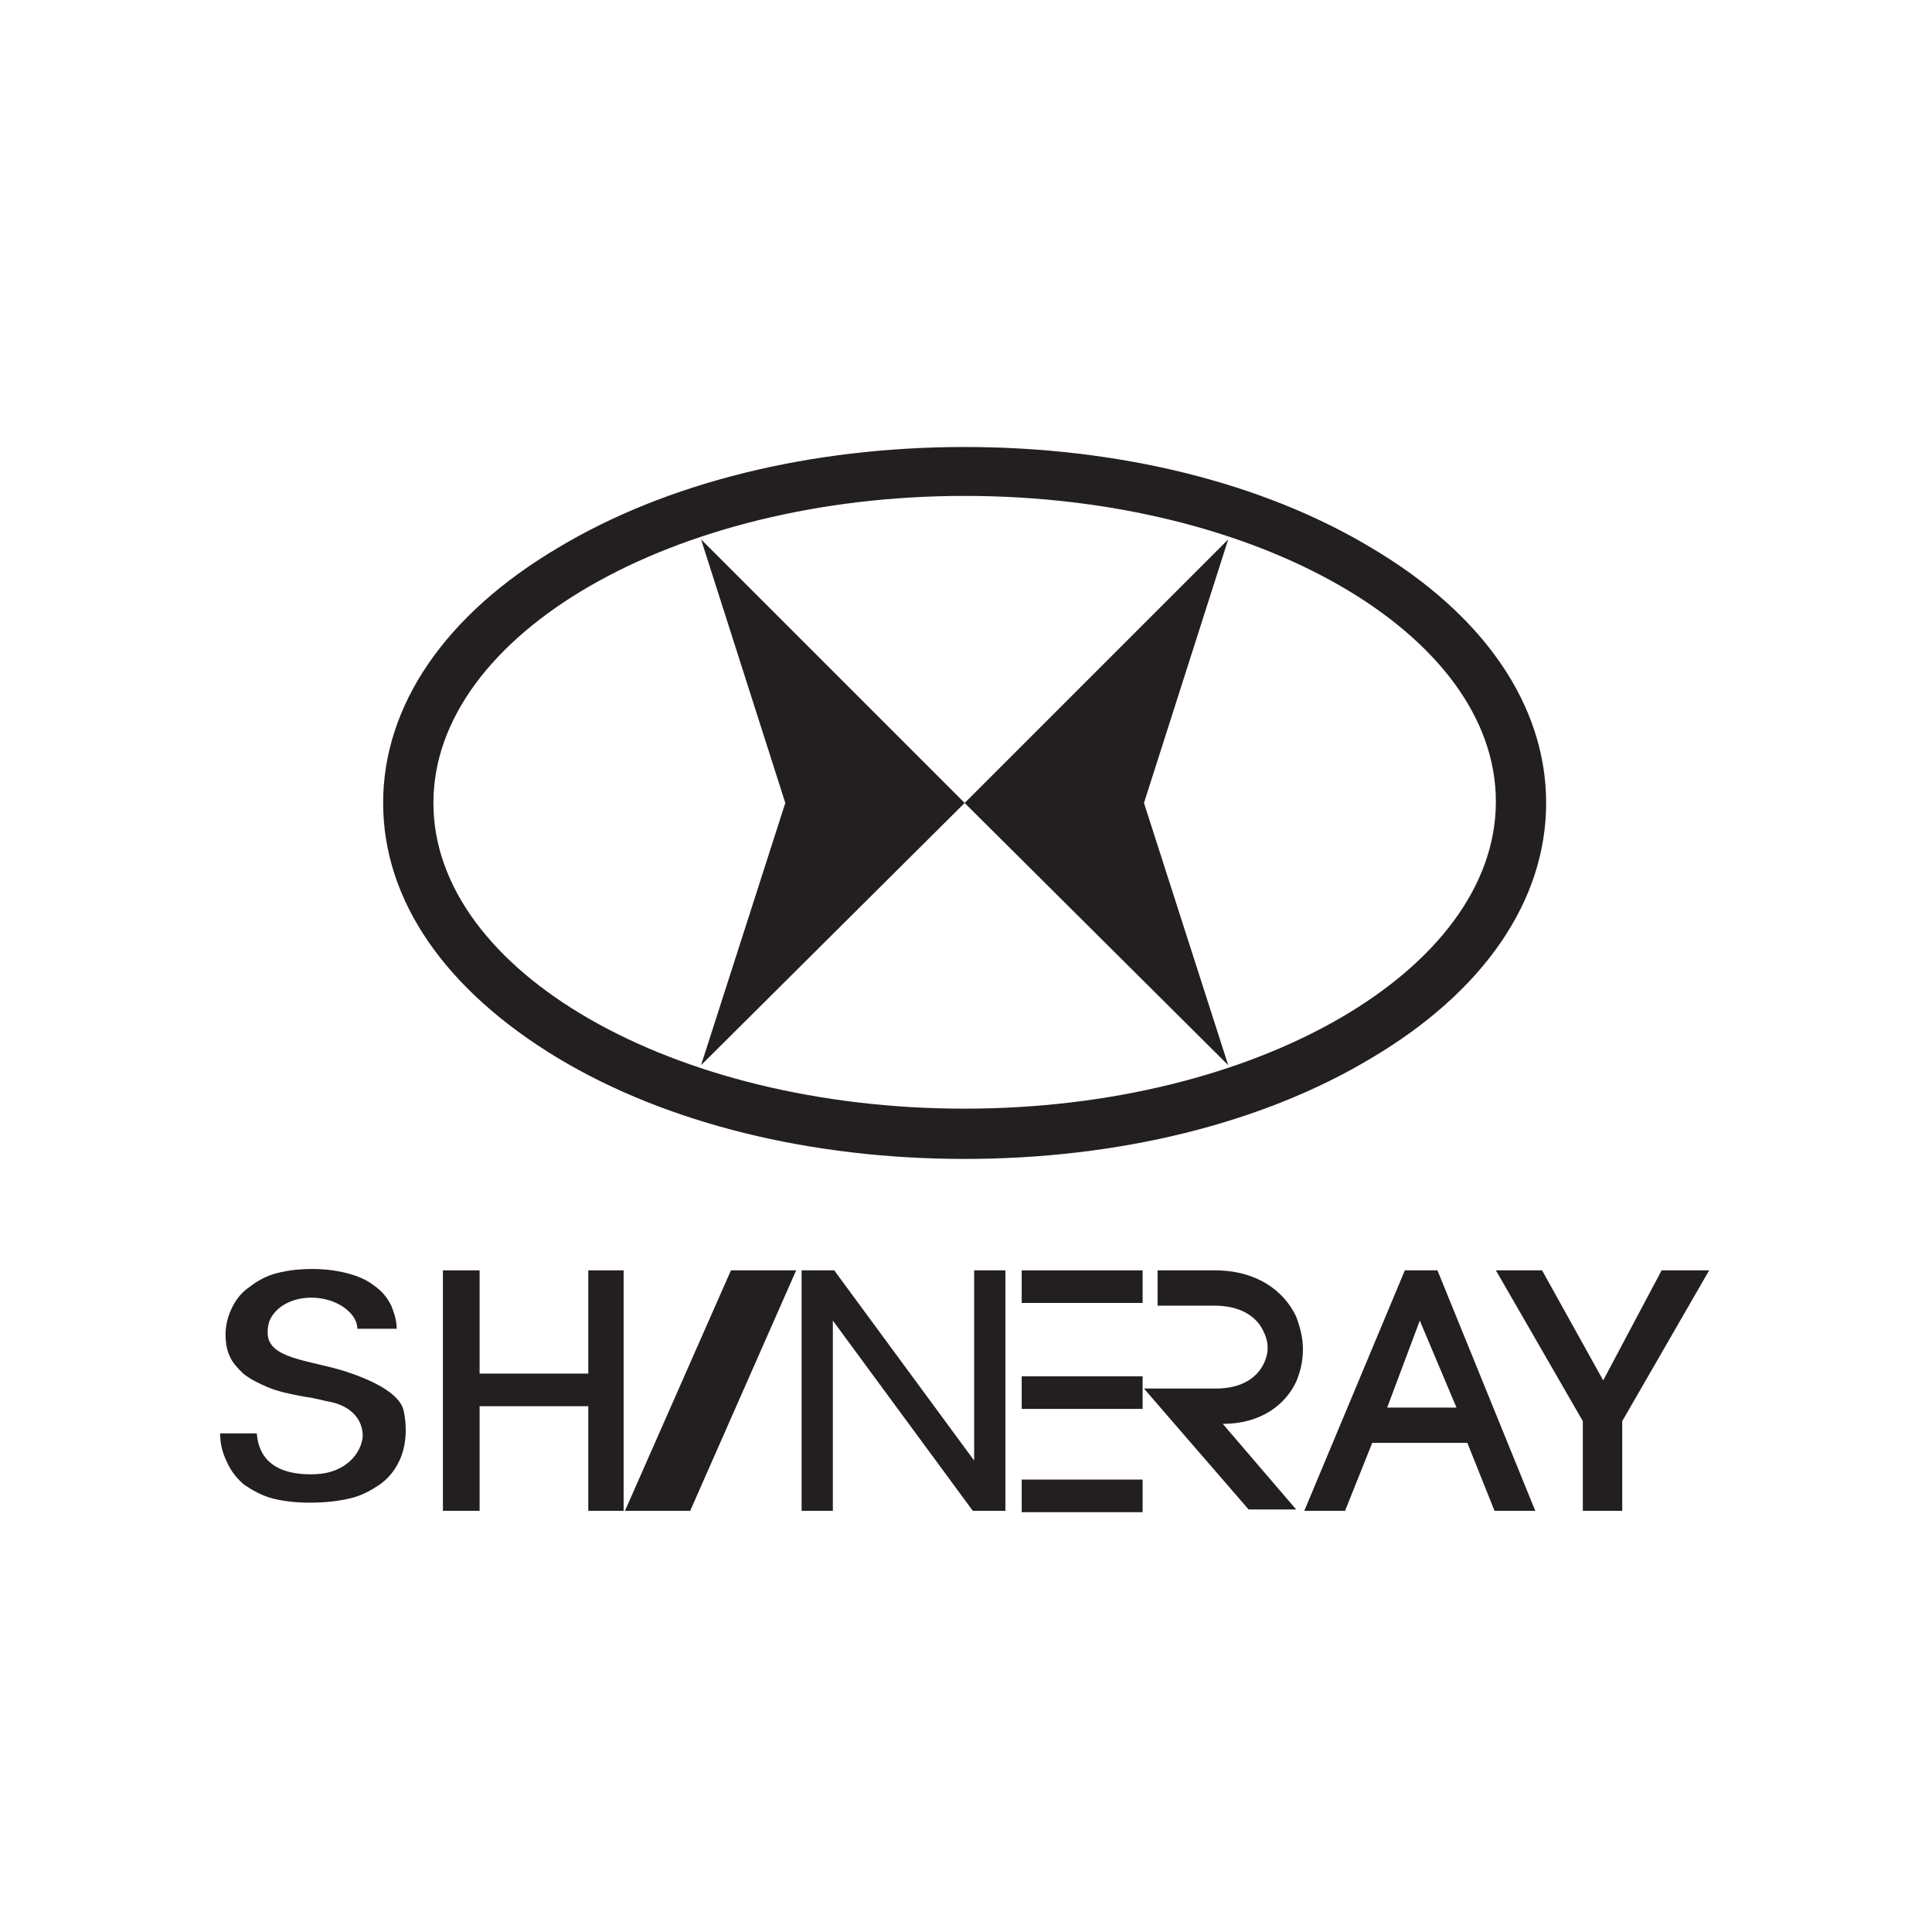
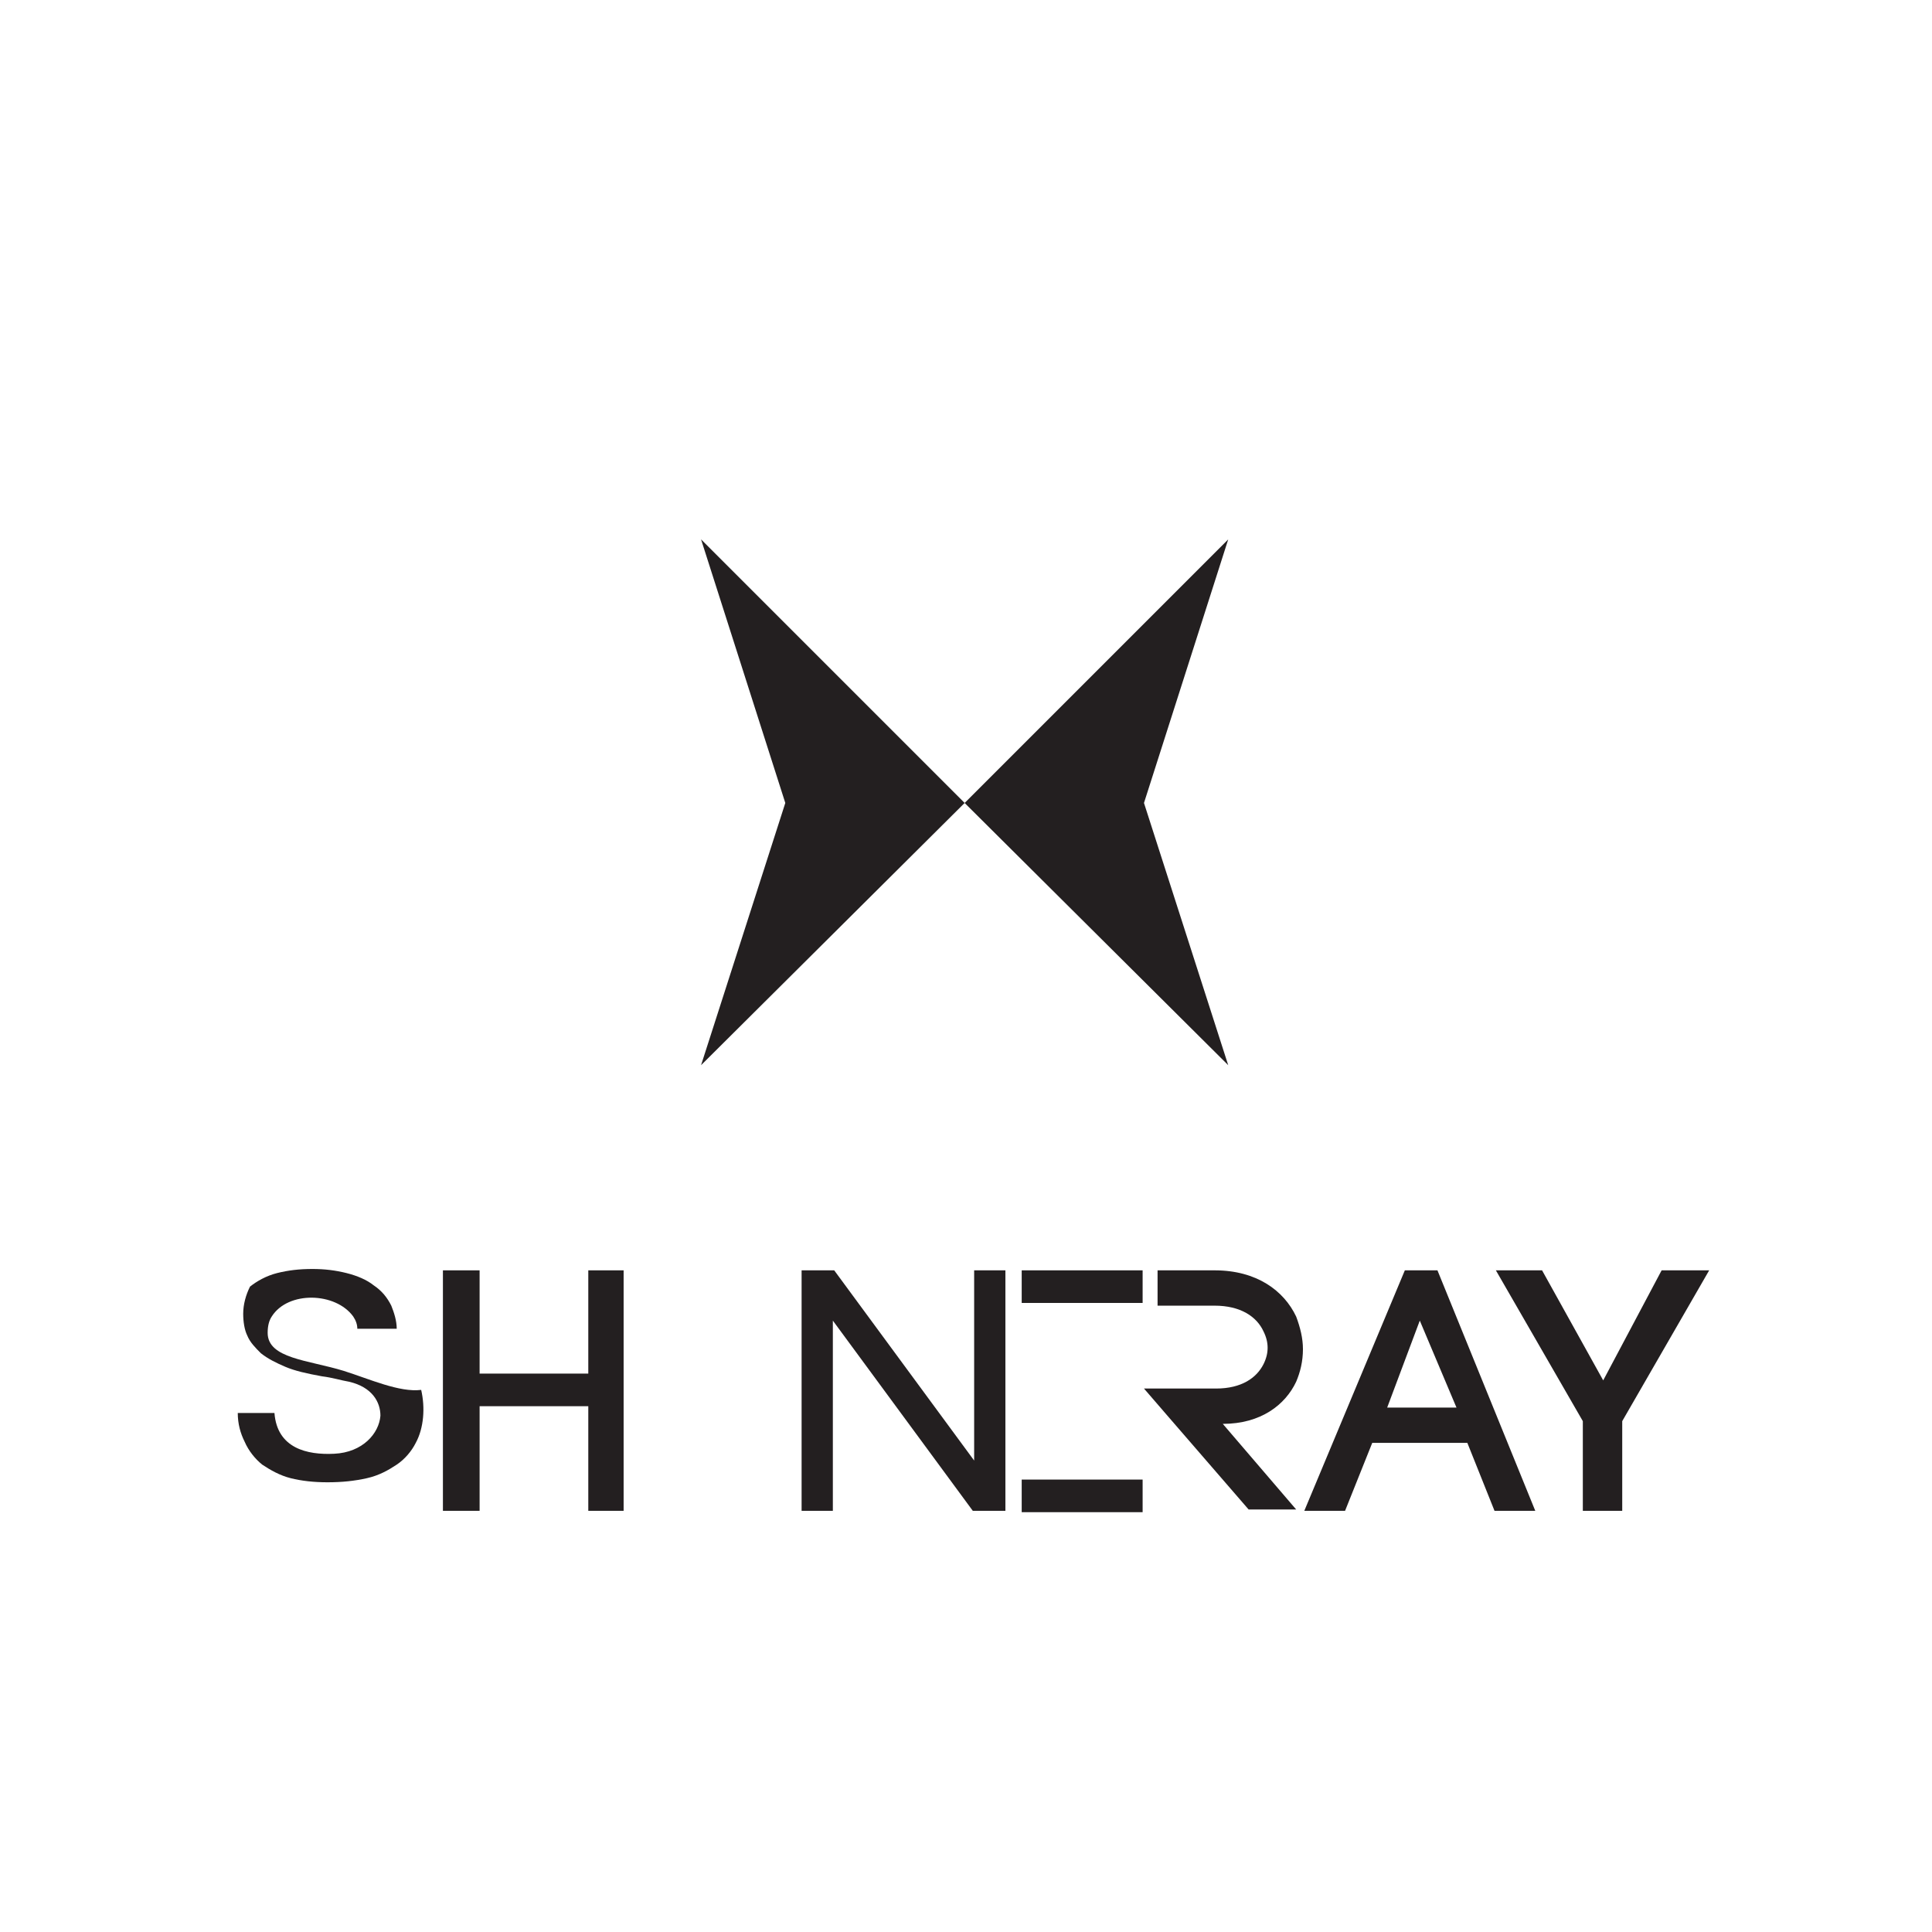
<svg xmlns="http://www.w3.org/2000/svg" version="1.1" id="Capa_1" x="0px" y="0px" viewBox="0 0 142.2 142.2" style="enable-background:new 0 0 142.2 142.2;" xml:space="preserve">
  <style type="text/css"> .st0{fill:#231F20;} </style>
  <g>
    <g>
-       <polygon class="st0" points="46,111.2 50.8,111.2 58.6,93.5 53.8,93.5 " />
      <polygon class="st0" points="122.3,93.5 118,101.6 113.5,93.5 110.1,93.5 116.5,104.6 116.5,111.2 119.4,111.2 119.4,104.6 125.8,93.5 " />
-       <path class="st0" d="M25.3,100.9c-2.6-0.8-5.6-0.9-5.6-2.8c0-0.5,0.1-0.9,0.3-1.2c1.2-1.9,4.7-1.8,6,0c0.2,0.3,0.3,0.6,0.3,0.9 h2.9c0-0.6-0.2-1.2-0.4-1.7c-0.3-0.6-0.7-1.1-1.3-1.5c-0.5-0.4-1.2-0.7-2-0.9c-0.8-0.2-1.6-0.3-2.5-0.3c-1,0-1.8,0.1-2.6,0.3 c-0.8,0.2-1.5,0.6-2,1c-0.6,0.4-1,0.9-1.3,1.5c-0.3,0.6-0.5,1.3-0.5,2c0,0.6,0.1,1.2,0.3,1.6c0.2,0.5,0.6,0.9,1,1.3 c0.5,0.4,1.1,0.7,1.8,1c0.7,0.3,1.6,0.5,2.7,0.7c0.8,0.1,1.4,0.3,2,0.4c1.7,0.4,2.3,1.5,2.3,2.5c-0.1,1.3-1.3,2.7-3.4,2.8 c-2,0.1-4.2-0.4-4.4-3h-2.7c0,0.8,0.2,1.5,0.5,2.1c0.3,0.7,0.8,1.3,1.3,1.7c0.6,0.4,1.3,0.8,2.1,1c0.8,0.2,1.7,0.3,2.7,0.3 c1.1,0,2-0.1,2.9-0.3c0.9-0.2,1.6-0.6,2.2-1c0.6-0.4,1.1-1,1.4-1.6c0.6-1.1,0.7-2.6,0.4-3.9C29.4,102.5,27.2,101.5,25.3,100.9z" />
+       <path class="st0" d="M25.3,100.9c-2.6-0.8-5.6-0.9-5.6-2.8c0-0.5,0.1-0.9,0.3-1.2c1.2-1.9,4.7-1.8,6,0c0.2,0.3,0.3,0.6,0.3,0.9 h2.9c0-0.6-0.2-1.2-0.4-1.7c-0.3-0.6-0.7-1.1-1.3-1.5c-0.5-0.4-1.2-0.7-2-0.9c-0.8-0.2-1.6-0.3-2.5-0.3c-1,0-1.8,0.1-2.6,0.3 c-0.8,0.2-1.5,0.6-2,1c-0.3,0.6-0.5,1.3-0.5,2c0,0.6,0.1,1.2,0.3,1.6c0.2,0.5,0.6,0.9,1,1.3 c0.5,0.4,1.1,0.7,1.8,1c0.7,0.3,1.6,0.5,2.7,0.7c0.8,0.1,1.4,0.3,2,0.4c1.7,0.4,2.3,1.5,2.3,2.5c-0.1,1.3-1.3,2.7-3.4,2.8 c-2,0.1-4.2-0.4-4.4-3h-2.7c0,0.8,0.2,1.5,0.5,2.1c0.3,0.7,0.8,1.3,1.3,1.7c0.6,0.4,1.3,0.8,2.1,1c0.8,0.2,1.7,0.3,2.7,0.3 c1.1,0,2-0.1,2.9-0.3c0.9-0.2,1.6-0.6,2.2-1c0.6-0.4,1.1-1,1.4-1.6c0.6-1.1,0.7-2.6,0.4-3.9C29.4,102.5,27.2,101.5,25.3,100.9z" />
      <polygon class="st0" points="43.3,101.1 35.3,101.1 35.3,93.5 32.6,93.5 32.6,111.2 35.3,111.2 35.3,103.5 43.3,103.5 43.3,111.2 45.9,111.2 45.9,93.5 43.3,93.5 " />
      <polygon class="st0" points="71.7,107.5 61.4,93.5 59,93.5 59,111.2 61.3,111.2 61.3,97.2 71.6,111.2 74,111.2 74,93.5 71.7,93.5 " />
-       <rect x="75.2" y="101.3" class="st0" width="8.9" height="2.4" />
      <rect x="75.2" y="93.5" class="st0" width="8.9" height="2.4" />
      <rect x="75.2" y="108.9" class="st0" width="8.9" height="2.4" />
      <path class="st0" d="M95.4,101.7c0.3-0.7,0.5-1.5,0.5-2.4c0-0.8-0.2-1.6-0.5-2.4c-0.9-1.9-2.9-3.4-6-3.4h-4.2v2.6h4.2 c1.9,0,3.1,0.8,3.6,1.9c0.2,0.4,0.3,0.8,0.3,1.2c0,0.4-0.1,0.8-0.3,1.2c-0.5,1-1.6,1.8-3.5,1.8h-2.4h-2.9l1.9,2.2l5.8,6.7h3.5 l-5.4-6.3C92.8,104.8,94.6,103.4,95.4,101.7z" />
      <path class="st0" d="M103.4,93.5L96,111.2h3l2-5h7l2,5h3l-7.2-17.7H103.4z M102.1,103.6l2.4-6.4l2.7,6.4H102.1z" />
      <polygon class="st0" points="71,59.1 51.6,39.7 57.8,59.1 51.6,78.4 " />
      <polygon class="st0" points="84.2,59.1 90.4,39.7 71,59.1 90.4,78.4 " />
-       <path class="st0" d="M41.1,77.9c8,4.8,18.6,7.4,29.9,7.4s21.9-2.6,29.9-7.4c8.3-4.9,12.9-11.6,12.9-18.8s-4.6-13.9-12.9-18.8 c-8-4.8-18.6-7.4-29.9-7.4s-21.9,2.6-29.9,7.4c-8.3,4.9-12.9,11.6-12.9,18.8S32.8,72.9,41.1,77.9z M71,36.5 c21.5,0,39.1,10.1,39.1,22.5S92.5,81.6,71,81.6c-21.5,0-39.1-10.1-39.1-22.5S49.5,36.5,71,36.5z" />
    </g>
  </g>
</svg>